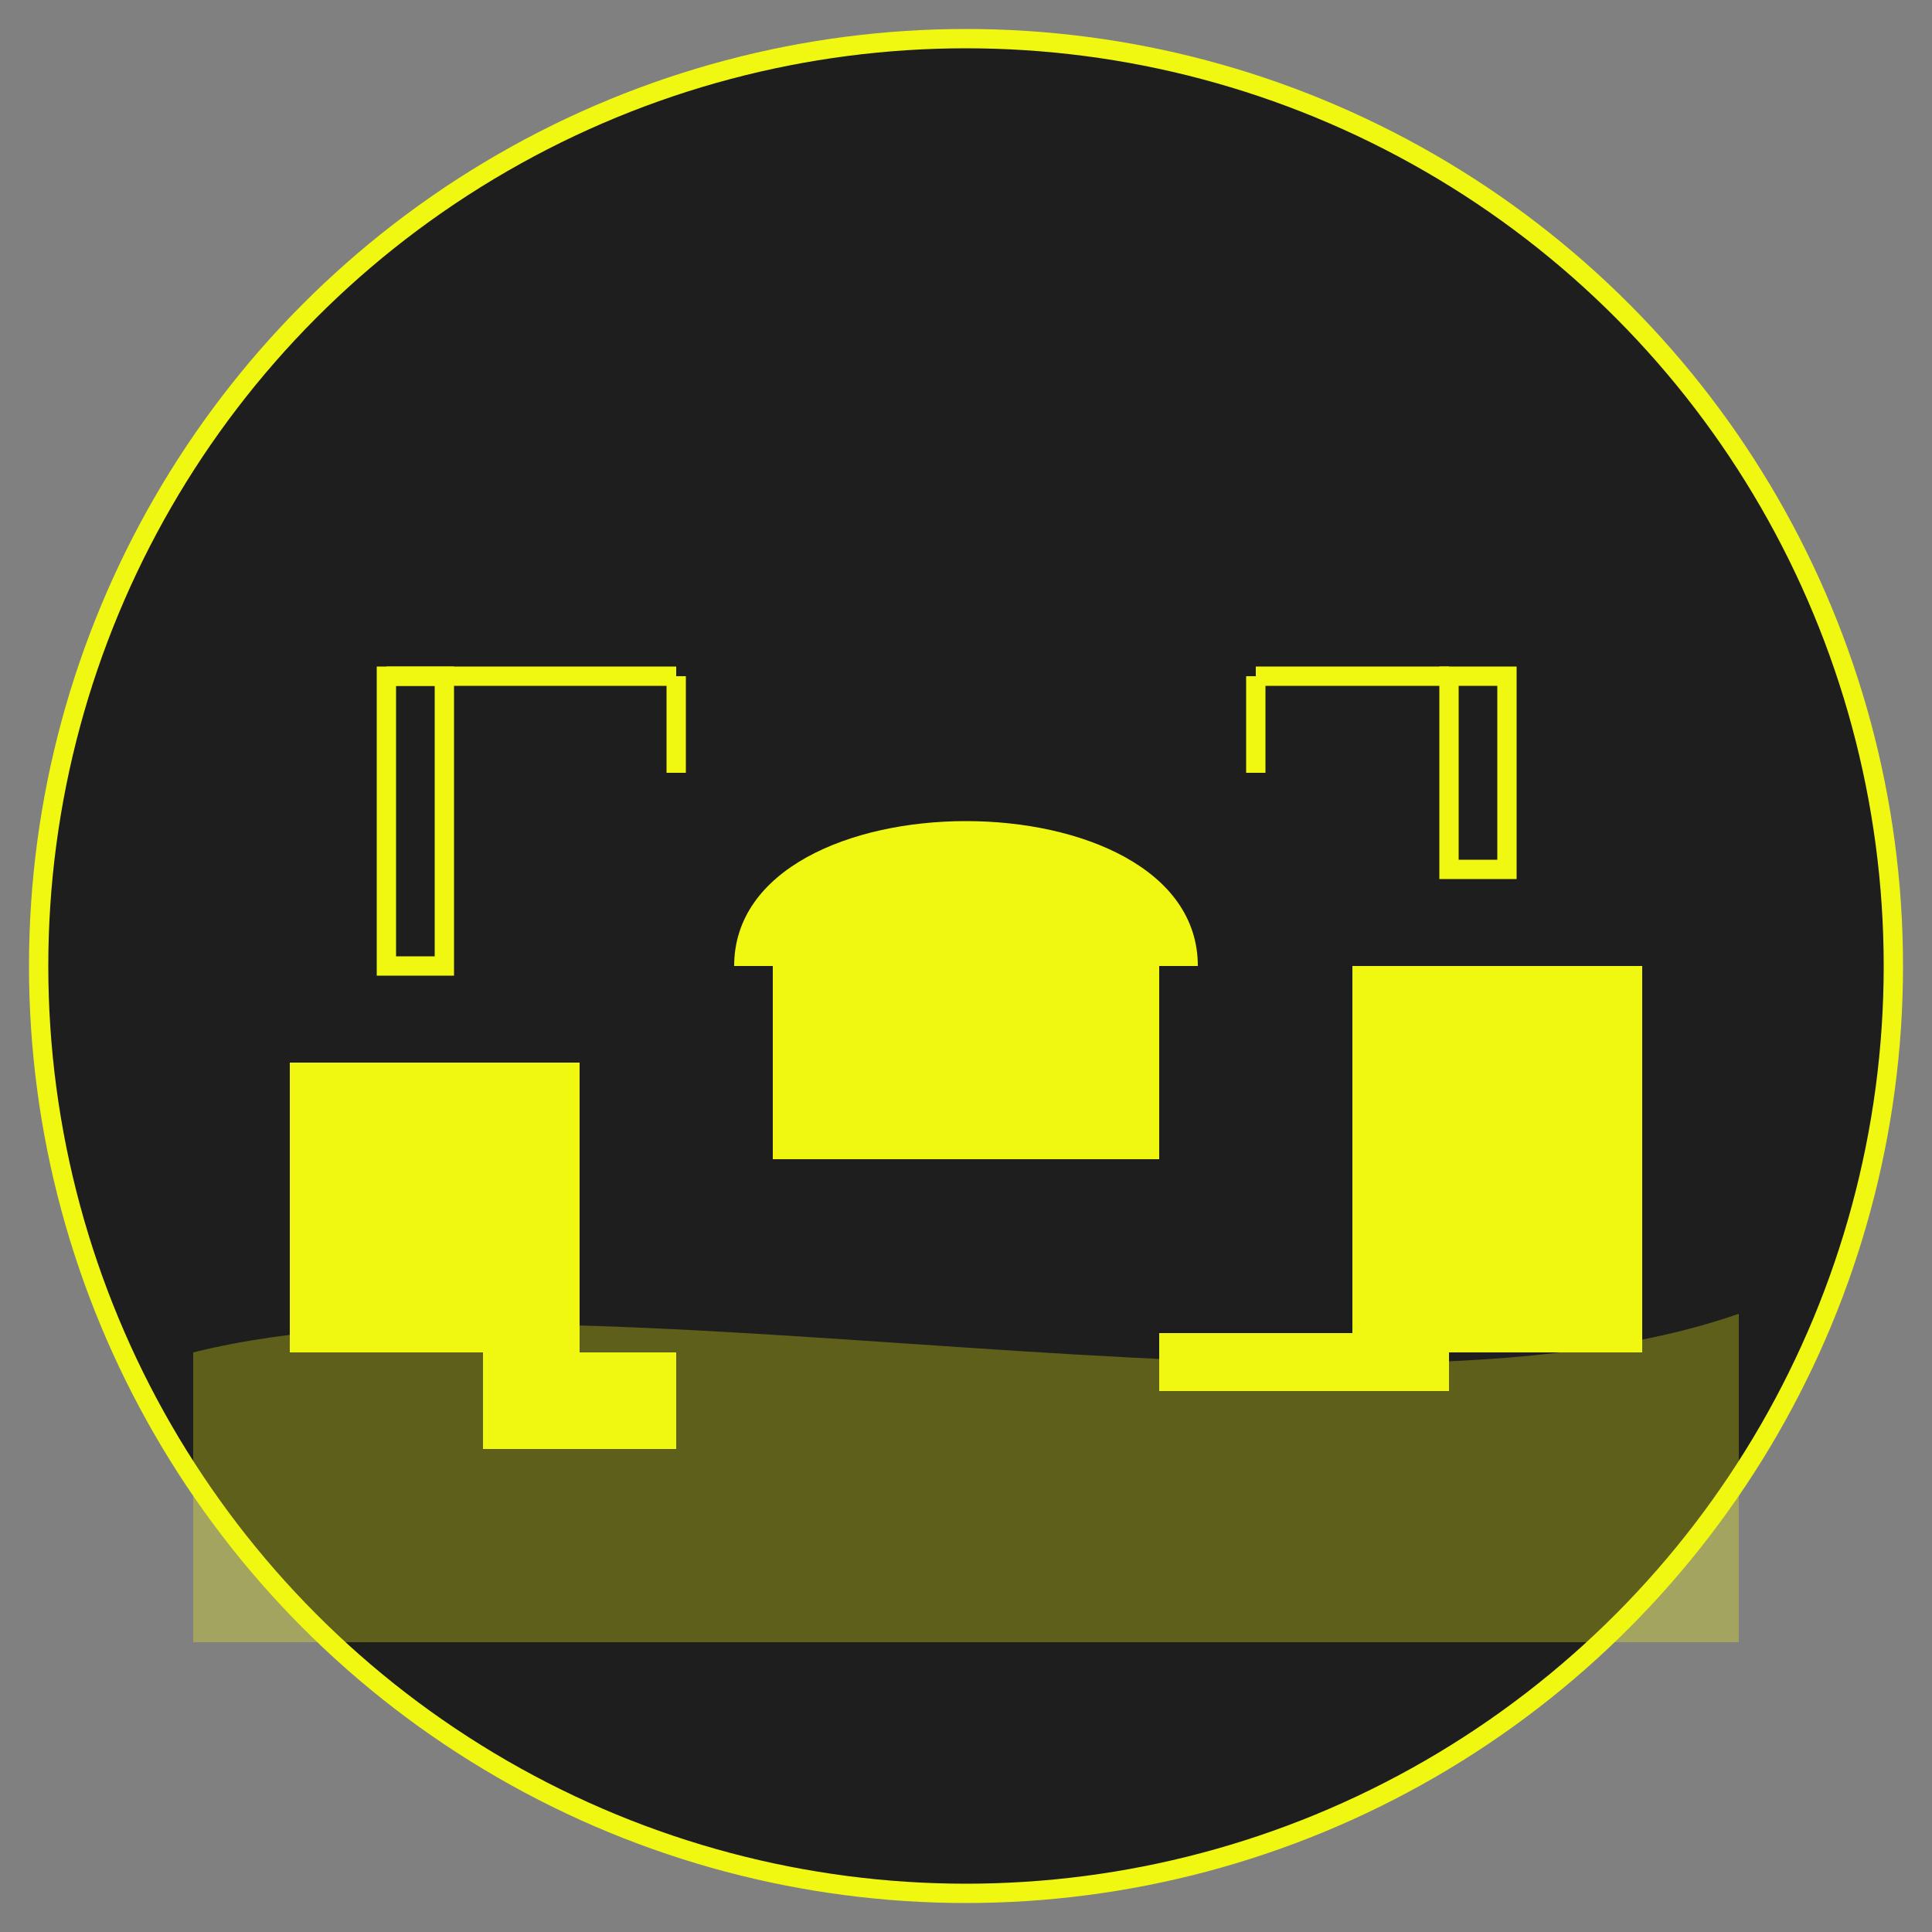
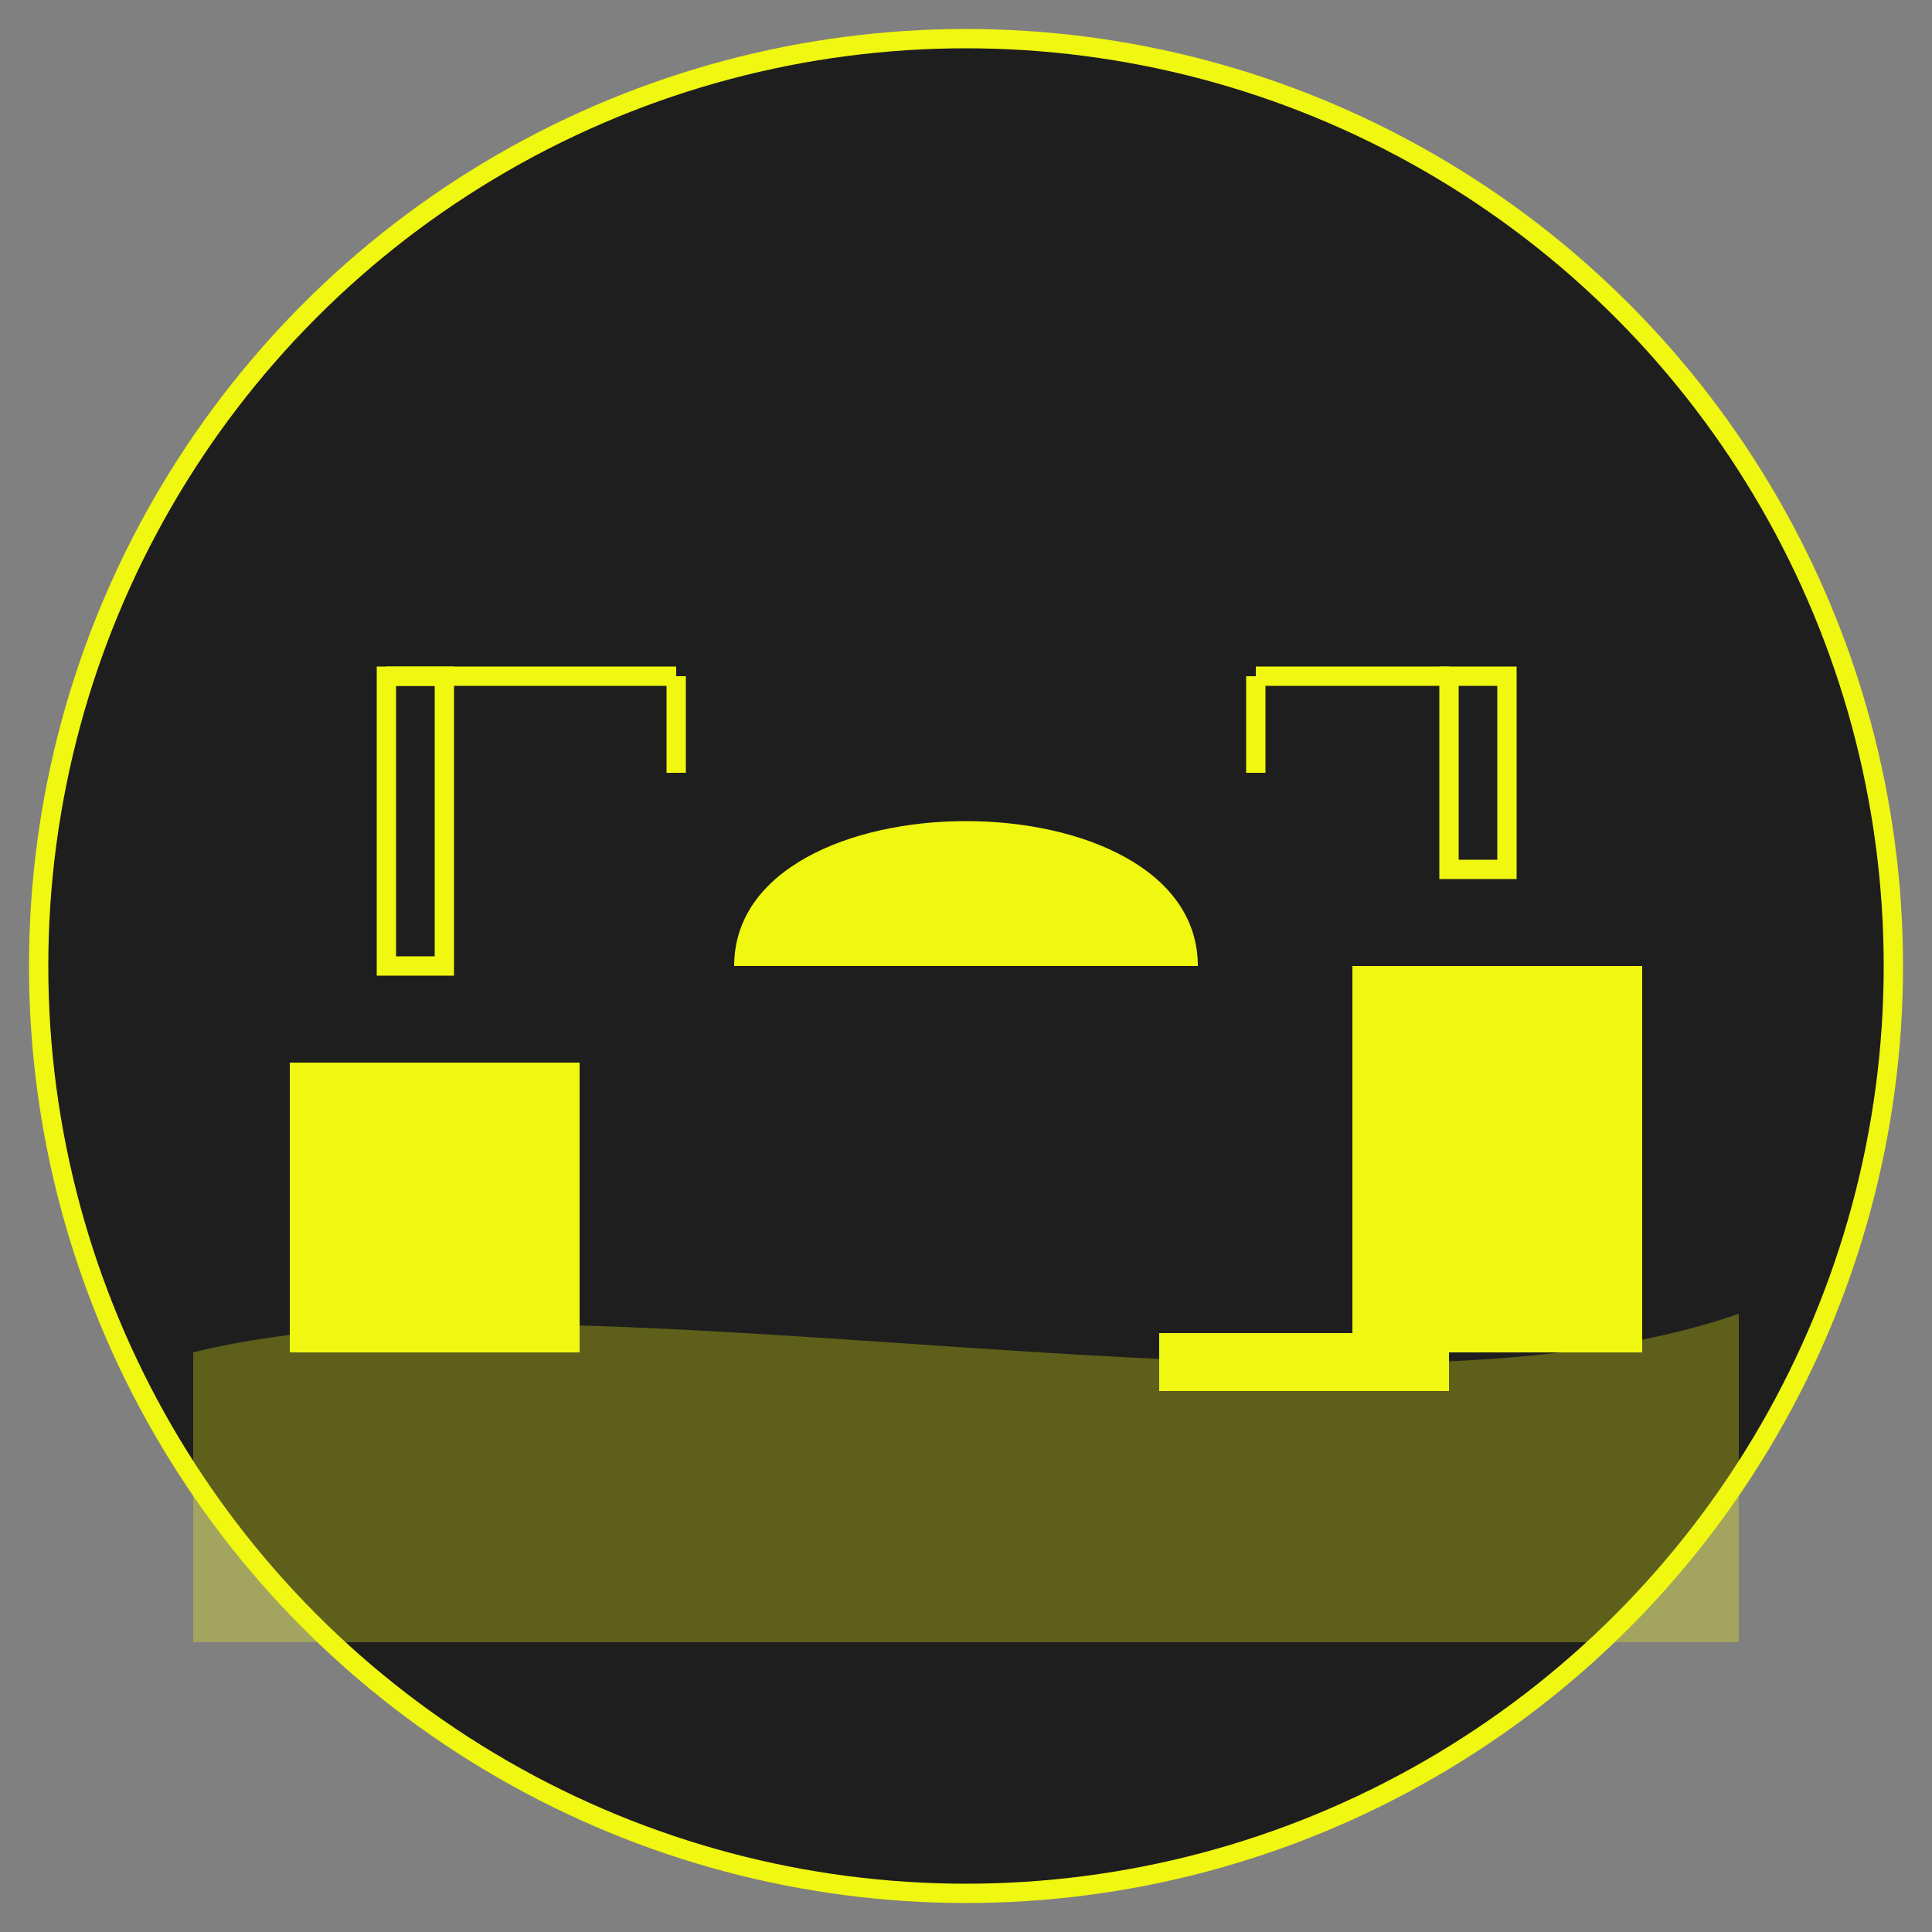
<svg xmlns="http://www.w3.org/2000/svg" viewBox="0 0 100 100" width="100" height="100">
  <rect x="0" y="0" width="100" height="100" fill="#808080" stroke="none" />
  <circle cx="50" cy="50" r="48" fill="#1e1e1e" stroke="#f0f711" stroke-width="1" />
  <g fill="#f0f711">
    <path d="M10,70 C30,65 70,75 90,68 L90,85 L10,85 Z" fill="#f0f711" opacity="0.3" />
-     <path d="M40,60 h20 v-10 l-20,0 z" />
-     <path d="M38,50 h24 c0,-10 -24,-10 -24,0 z" />
+     <path d="M38,50 h24 c0,-10 -24,-10 -24,0 " />
    <rect x="15" y="55" width="15" height="15" />
    <rect x="70" y="50" width="15" height="20" />
    <path d="M20,50 v-15 h3 v15 z" stroke="#f0f711" stroke-width="1" fill="none" />
    <path d="M20,35 h15" stroke="#f0f711" stroke-width="1" fill="none" />
    <path d="M35,35 v5" stroke="#f0f711" stroke-width="1" fill="none" />
    <path d="M75,45 v-10 h3 v10 z" stroke="#f0f711" stroke-width="1" fill="none" />
    <path d="M75,35 h-10" stroke="#f0f711" stroke-width="1" fill="none" />
    <path d="M65,35 v5" stroke="#f0f711" stroke-width="1" fill="none" />
  </g>
-   <path d="M25,75 h10 v-5 h-10 z" fill="#f0f711" />
  <path d="M60,72 h15 v-3 h-15 z" fill="#f0f711" />
</svg>